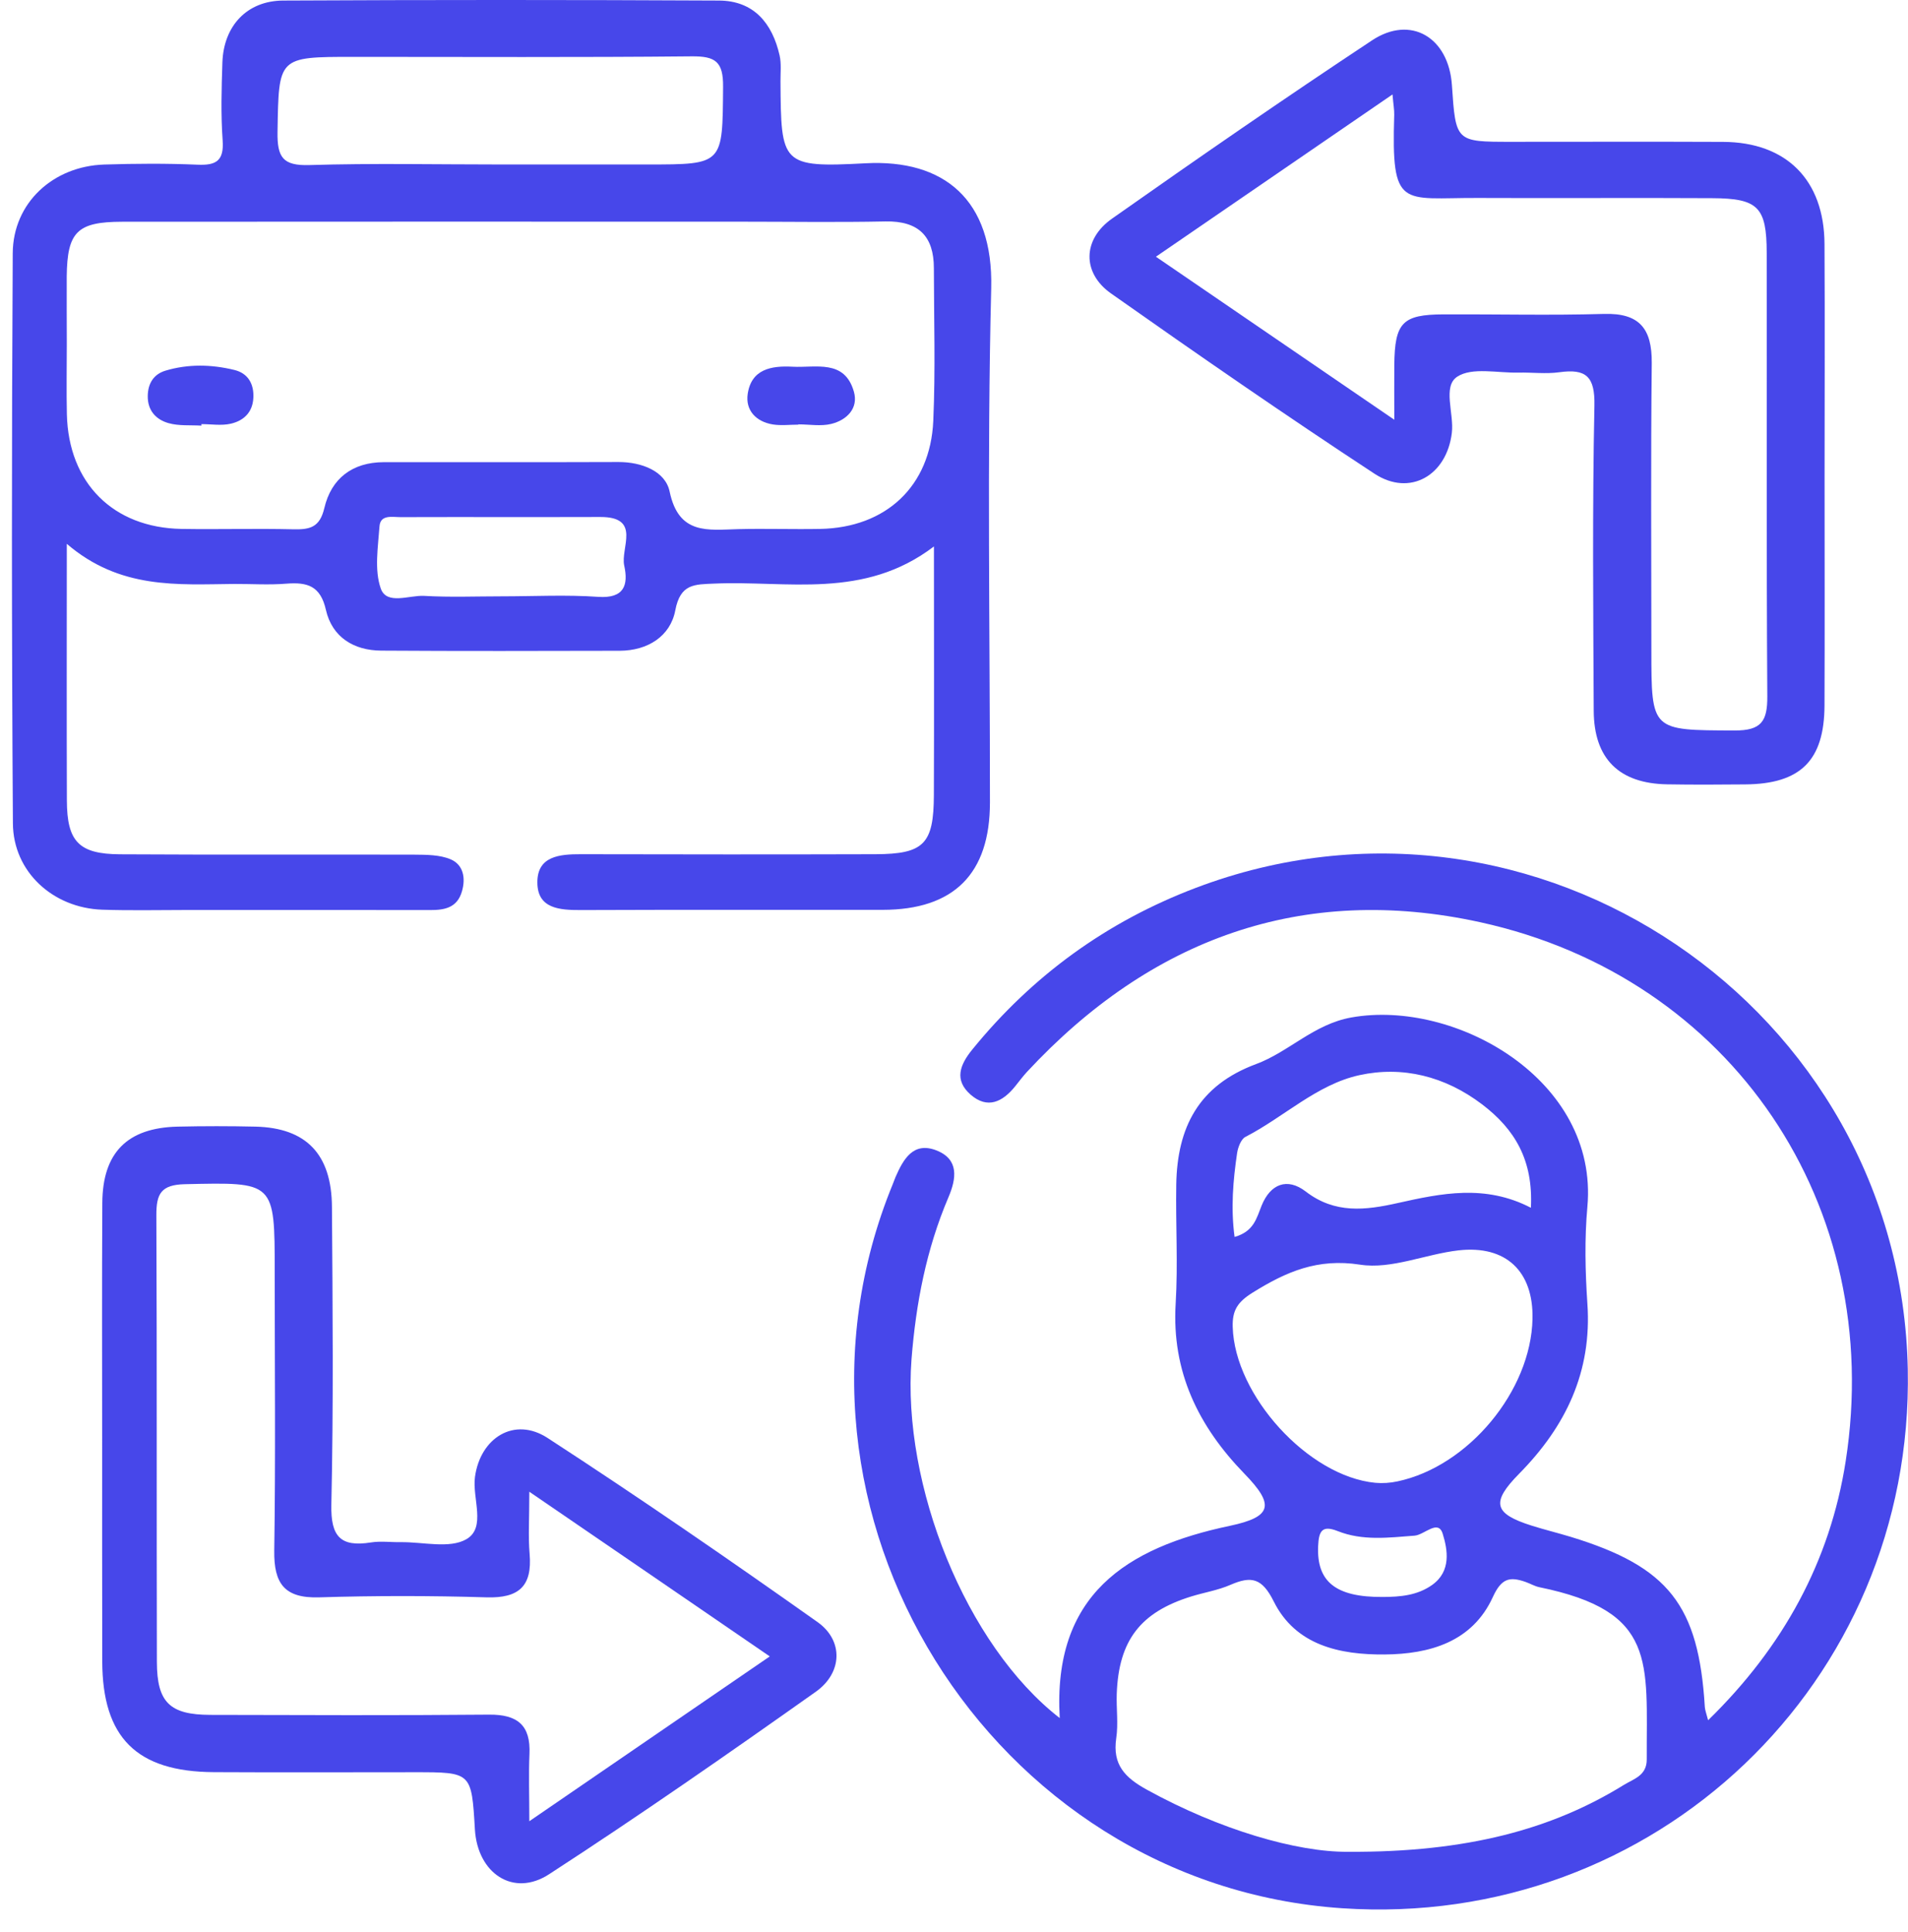
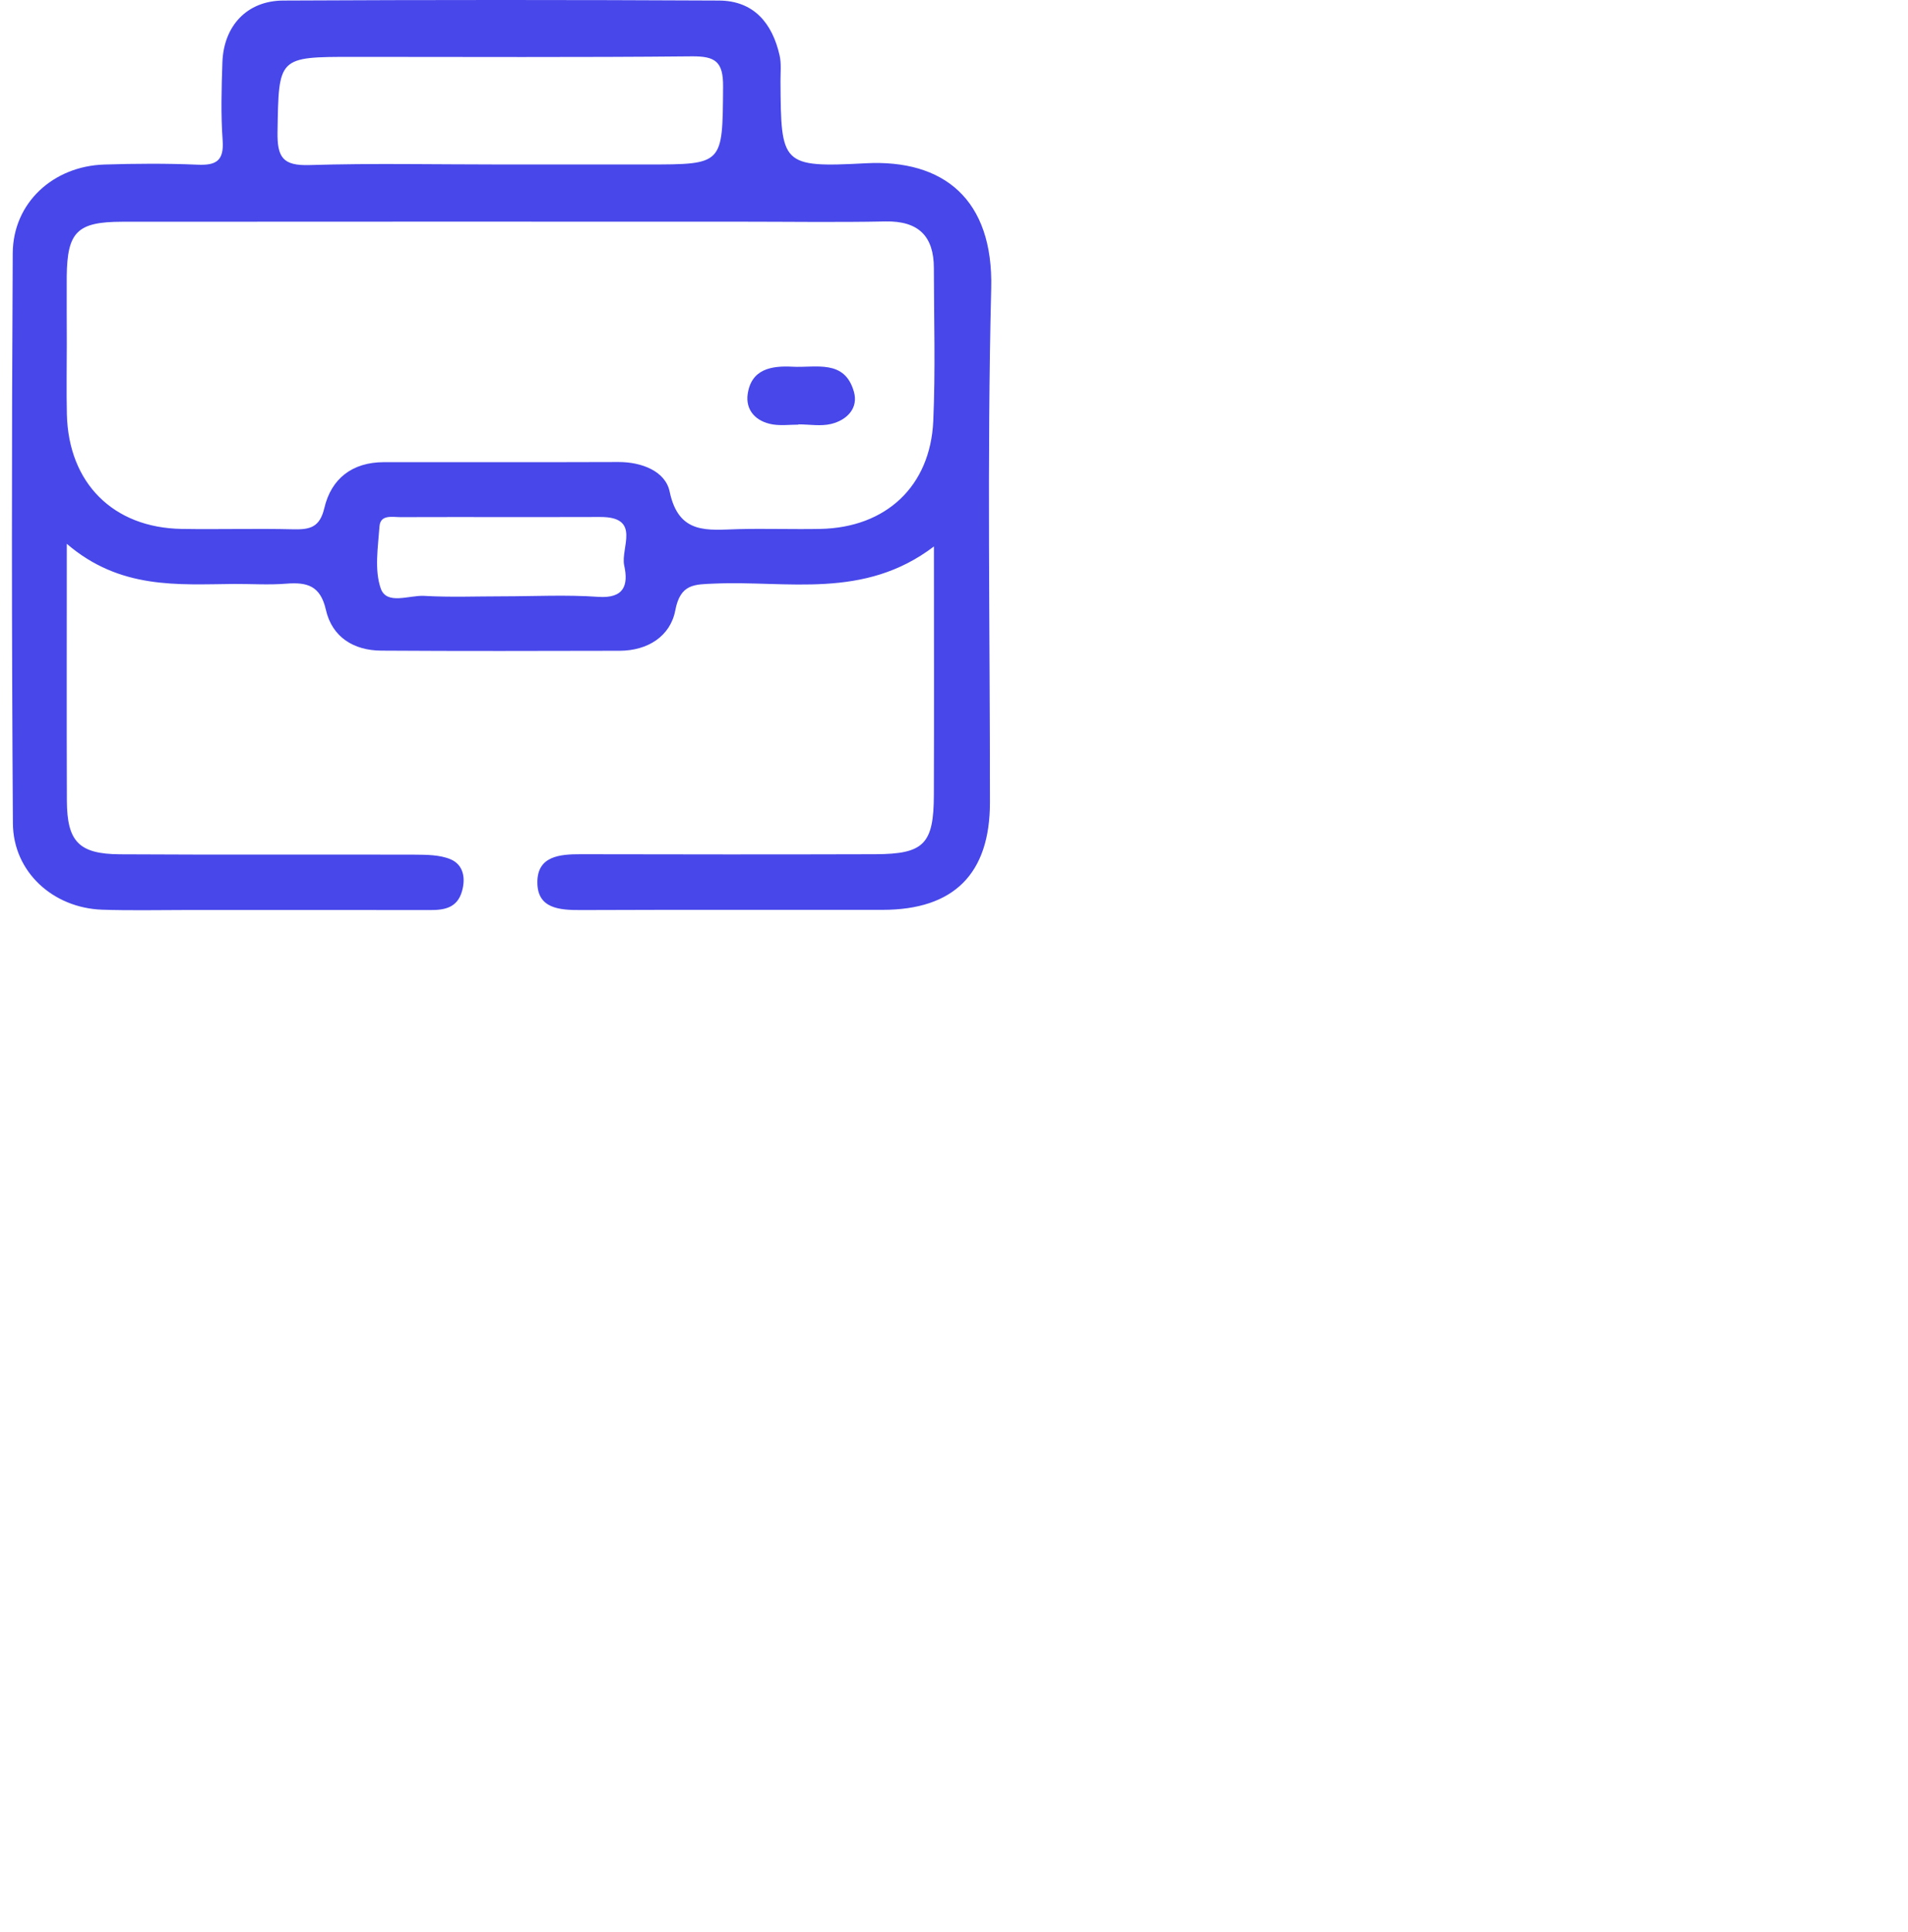
<svg xmlns="http://www.w3.org/2000/svg" width="80" height="81" viewBox="0 0 80 81" fill="none">
-   <path d="M44.433 72.024C44.133 66.866 47.212 64.881 51.564 63.965C53.364 63.586 53.436 63.074 52.173 61.776C50.248 59.791 49.122 57.506 49.294 54.648C49.394 52.988 49.291 51.319 49.319 49.653C49.36 47.27 50.248 45.504 52.667 44.607C54.043 44.097 55.084 42.934 56.663 42.653C61.017 41.878 67.035 45.267 66.557 50.591C66.435 51.932 66.466 53.301 66.557 54.648C66.754 57.506 65.651 59.797 63.697 61.779C62.506 62.986 62.627 63.455 64.228 63.959C64.772 64.13 65.326 64.265 65.869 64.43C69.959 65.681 71.222 67.291 71.481 71.558C71.49 71.693 71.544 71.827 71.619 72.115C74.767 69.045 76.733 65.453 77.387 61.257C79.053 50.562 72.625 40.974 62.065 38.661C54.605 37.026 48.24 39.358 43.057 44.938C42.882 45.129 42.726 45.339 42.563 45.542C42.041 46.189 41.41 46.508 40.7 45.892C39.993 45.276 40.247 44.632 40.775 43.988C43.292 40.896 46.412 38.633 50.132 37.223C64.338 31.83 79.694 42.215 79.991 57.409C80.25 70.533 69.38 80.881 56.269 79.996C41.51 78.999 31.803 63.355 37.433 49.64C37.474 49.543 37.505 49.446 37.546 49.349C37.874 48.596 38.293 47.846 39.265 48.227C40.218 48.602 40.103 49.406 39.765 50.197C38.84 52.366 38.402 54.642 38.218 56.99C37.818 62.255 40.494 68.964 44.433 72.024ZM56.509 77.63C61.518 77.658 65.085 76.679 68.083 74.828C68.502 74.569 69.049 74.438 69.046 73.756C69.03 69.654 69.49 67.55 64.544 66.538C64.344 66.497 64.159 66.384 63.962 66.316C63.3 66.084 62.953 66.162 62.593 66.95C61.733 68.832 59.948 69.342 58.054 69.358C56.178 69.373 54.327 68.979 53.408 67.138C52.911 66.138 52.458 66.062 51.586 66.441C51.067 66.666 50.495 66.757 49.95 66.925C47.815 67.585 46.906 68.77 46.824 71.002C46.802 71.624 46.893 72.262 46.802 72.871C46.64 73.978 47.165 74.519 48.084 75.025C51.148 76.714 54.384 77.645 56.509 77.63ZM64.256 55.286C64.297 53.301 63.15 52.194 61.161 52.416C59.773 52.573 58.344 53.22 57.032 53.017C55.237 52.738 53.927 53.314 52.52 54.189C51.889 54.583 51.664 54.933 51.686 55.63C51.767 58.491 54.846 61.889 57.663 62.161C57.969 62.189 58.291 62.167 58.592 62.102C61.565 61.476 64.194 58.306 64.256 55.286ZM64.188 50.631C64.291 48.63 63.512 47.336 62.137 46.292C60.586 45.117 58.807 44.676 56.994 45.073C55.212 45.464 53.833 46.83 52.217 47.661C52.033 47.758 51.908 48.096 51.87 48.337C51.701 49.487 51.601 50.641 51.764 51.854C52.577 51.625 52.686 51.063 52.899 50.537C53.264 49.64 53.965 49.346 54.752 49.953C55.972 50.891 57.25 50.737 58.601 50.434C60.43 50.025 62.271 49.637 64.188 50.631ZM57.976 66.947C58.71 66.944 59.429 66.885 60.055 66.438C60.852 65.865 60.699 64.971 60.492 64.302C60.302 63.671 59.723 64.346 59.31 64.377C58.223 64.459 57.135 64.603 56.081 64.183C55.425 63.924 55.296 64.196 55.268 64.809C55.2 66.303 55.997 66.96 57.976 66.947Z" fill="#4747EA" />
  <path d="M2.801 22.798C2.801 26.69 2.792 30.126 2.804 33.562C2.81 35.281 3.307 35.803 5.033 35.813C9.147 35.838 13.258 35.816 17.372 35.828C17.885 35.832 18.445 35.832 18.898 36.025C19.423 36.251 19.533 36.801 19.37 37.363C19.173 38.054 18.645 38.154 18.032 38.151C14.646 38.145 11.264 38.148 7.878 38.148C6.681 38.148 5.483 38.176 4.286 38.136C2.223 38.064 0.553 36.551 0.541 34.515C0.488 26.55 0.488 18.584 0.534 10.615C0.547 8.505 2.226 6.967 4.37 6.898C5.671 6.857 6.975 6.848 8.275 6.904C9.057 6.939 9.397 6.748 9.335 5.885C9.257 4.797 9.288 3.7 9.325 2.606C9.382 1.08 10.357 0.033 11.87 0.023C17.96 -0.008 24.053 -0.008 30.146 0.023C31.606 0.03 32.382 0.974 32.688 2.324C32.766 2.671 32.722 3.05 32.725 3.415C32.747 6.889 32.757 7.033 36.292 6.845C39.572 6.67 41.654 8.361 41.56 12.091C41.382 19.272 41.51 26.462 41.507 33.646C41.504 36.632 39.997 38.139 37.008 38.142C32.791 38.148 28.574 38.133 24.357 38.151C23.459 38.154 22.534 38.092 22.531 36.995C22.524 35.888 23.465 35.807 24.357 35.81C28.471 35.819 32.582 35.822 36.696 35.81C38.74 35.803 39.15 35.388 39.156 33.318C39.169 29.945 39.159 26.572 39.159 22.908C36.214 25.149 33.013 24.33 29.953 24.465C29.127 24.502 28.527 24.461 28.314 25.587C28.108 26.672 27.161 27.278 25.979 27.281C22.646 27.288 19.314 27.297 15.984 27.275C14.828 27.269 13.924 26.706 13.665 25.568C13.437 24.555 12.88 24.399 12.008 24.468C11.283 24.527 10.551 24.477 9.823 24.48C7.45 24.502 5.036 24.715 2.801 22.798ZM2.801 14.398C2.801 15.386 2.782 16.377 2.804 17.365C2.87 20.247 4.742 22.126 7.615 22.173C9.175 22.198 10.739 22.151 12.302 22.189C12.996 22.204 13.408 22.11 13.599 21.298C13.89 20.06 14.771 19.378 16.091 19.375C19.37 19.372 22.65 19.381 25.929 19.369C26.907 19.366 27.898 19.753 28.077 20.607C28.458 22.436 29.687 22.214 30.956 22.182C32.1 22.154 33.248 22.195 34.392 22.173C37.143 22.12 39.009 20.391 39.131 17.646C39.225 15.514 39.159 13.379 39.156 11.244C39.156 9.896 38.509 9.258 37.13 9.283C35.101 9.324 33.069 9.293 31.04 9.293C22.399 9.293 13.755 9.287 5.114 9.296C3.232 9.299 2.82 9.724 2.798 11.581C2.792 12.525 2.801 13.46 2.801 14.398ZM20.918 6.895C22.993 6.895 25.072 6.895 27.148 6.895C30.343 6.895 30.293 6.895 30.318 3.637C30.328 2.581 29.993 2.353 29.002 2.362C24.278 2.409 19.551 2.384 14.828 2.384C11.639 2.384 11.689 2.384 11.636 5.535C11.62 6.598 11.861 6.954 12.974 6.92C15.622 6.839 18.27 6.895 20.918 6.895ZM21.046 24.999C22.393 24.999 23.744 24.927 25.082 25.021C26.176 25.096 26.351 24.521 26.173 23.711C26.01 22.97 26.901 21.67 25.176 21.673C22.381 21.682 19.583 21.67 16.788 21.679C16.45 21.679 15.95 21.56 15.912 22.064C15.85 22.936 15.691 23.892 15.966 24.674C16.216 25.374 17.154 24.946 17.782 24.98C18.87 25.043 19.958 24.999 21.046 24.999Z" fill="#4747EA" />
-   <path d="M76.502 20.056C76.502 23.23 76.512 26.403 76.499 29.573C76.49 31.88 75.496 32.865 73.176 32.883C72.085 32.893 70.991 32.899 69.9 32.88C67.889 32.846 66.833 31.811 66.823 29.798C66.802 25.534 66.764 21.266 66.852 17.005C66.877 15.789 66.508 15.448 65.382 15.605C64.82 15.683 64.241 15.608 63.669 15.62C62.794 15.642 61.724 15.383 61.099 15.792C60.477 16.199 60.971 17.334 60.874 18.143C60.662 19.928 59.117 20.835 57.626 19.856C53.896 17.409 50.229 14.87 46.581 12.3C45.365 11.441 45.387 10.04 46.618 9.171C50.223 6.632 53.849 4.125 57.526 1.693C59.155 0.614 60.743 1.571 60.877 3.572C61.037 5.945 61.037 5.945 63.353 5.945C66.317 5.945 69.281 5.935 72.248 5.948C74.902 5.96 76.484 7.545 76.499 10.221C76.518 13.504 76.502 16.78 76.502 20.056ZM58.386 3.959C54.978 6.298 51.78 8.489 48.466 10.762C51.833 13.066 55.062 15.273 58.461 17.596C58.461 16.652 58.455 15.977 58.461 15.301C58.48 13.523 58.798 13.185 60.527 13.179C62.766 13.169 65.004 13.226 67.242 13.16C68.746 13.113 69.268 13.782 69.256 15.22C69.212 19.228 69.24 23.236 69.24 27.244C69.24 30.658 69.24 30.608 72.72 30.623C73.851 30.629 74.108 30.239 74.101 29.185C74.061 22.992 74.086 16.796 74.076 10.603C74.073 8.683 73.717 8.317 71.794 8.308C68.515 8.289 65.235 8.314 61.956 8.299C58.767 8.286 58.333 8.811 58.458 4.81C58.464 4.606 58.423 4.403 58.386 3.959Z" fill="#4747EA" />
-   <path d="M4.283 60.266C4.283 56.987 4.271 53.704 4.29 50.425C4.302 48.321 5.337 47.28 7.441 47.23C8.535 47.205 9.629 47.205 10.72 47.23C12.831 47.283 13.903 48.377 13.918 50.591C13.947 54.755 13.984 58.922 13.893 63.086C13.865 64.418 14.281 64.862 15.55 64.662C15.957 64.596 16.382 64.656 16.798 64.649C17.733 64.637 18.852 64.934 19.558 64.524C20.396 64.037 19.793 62.811 19.915 61.914C20.14 60.273 21.565 59.375 22.96 60.282C26.789 62.771 30.553 65.362 34.28 68.001C35.368 68.77 35.33 70.124 34.205 70.921C30.519 73.531 26.808 76.113 23.022 78.571C21.521 79.546 20.021 78.533 19.912 76.692C19.771 74.294 19.771 74.294 17.398 74.294C14.588 74.294 11.774 74.306 8.963 74.291C5.725 74.272 4.293 72.84 4.287 69.639C4.28 66.513 4.283 63.389 4.283 60.266ZM22.194 62.536C22.194 63.687 22.144 64.418 22.206 65.14C22.322 66.494 21.759 67.004 20.399 66.963C18.061 66.891 15.716 66.891 13.381 66.963C11.93 67.007 11.48 66.391 11.499 65.006C11.558 61.107 11.518 57.206 11.518 53.304C11.518 49.518 11.518 49.559 7.757 49.643C6.75 49.665 6.553 50.044 6.556 50.944C6.584 57.184 6.562 63.427 6.578 69.667C6.581 71.368 7.119 71.884 8.813 71.89C12.715 71.899 16.613 71.915 20.515 71.88C21.7 71.871 22.256 72.328 22.2 73.534C22.162 74.382 22.194 75.235 22.194 76.348C25.683 73.956 28.906 71.746 32.276 69.439C28.909 67.129 25.686 64.924 22.194 62.536Z" fill="#4747EA" />
  <path d="M33.476 17.802C33.116 17.802 32.751 17.849 32.4 17.793C31.697 17.677 31.25 17.199 31.35 16.515C31.503 15.473 32.341 15.326 33.222 15.373C34.204 15.427 35.411 15.048 35.802 16.418C36.002 17.112 35.511 17.609 34.854 17.771C34.42 17.878 33.935 17.79 33.473 17.79C33.476 17.793 33.476 17.799 33.476 17.802Z" fill="#4747EA" />
-   <path d="M8.443 17.843C7.981 17.815 7.496 17.862 7.061 17.737C6.546 17.59 6.186 17.215 6.195 16.599C6.202 16.067 6.449 15.686 6.936 15.539C7.893 15.251 8.878 15.276 9.834 15.511C10.394 15.648 10.657 16.092 10.622 16.689C10.588 17.302 10.203 17.64 9.678 17.762C9.287 17.852 8.856 17.78 8.443 17.78C8.443 17.802 8.443 17.824 8.443 17.843Z" fill="#4747EA" />
</svg>